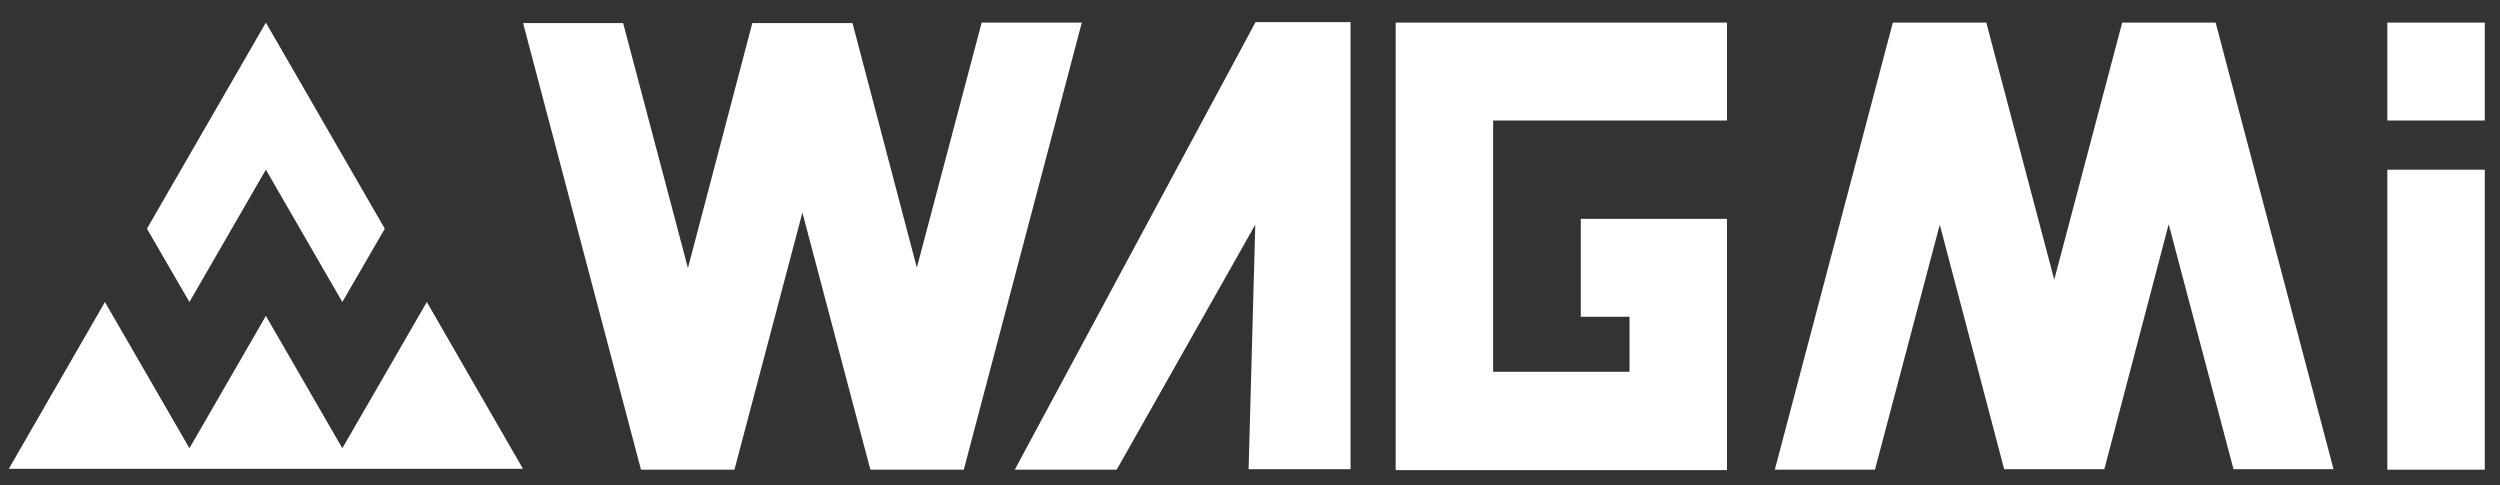
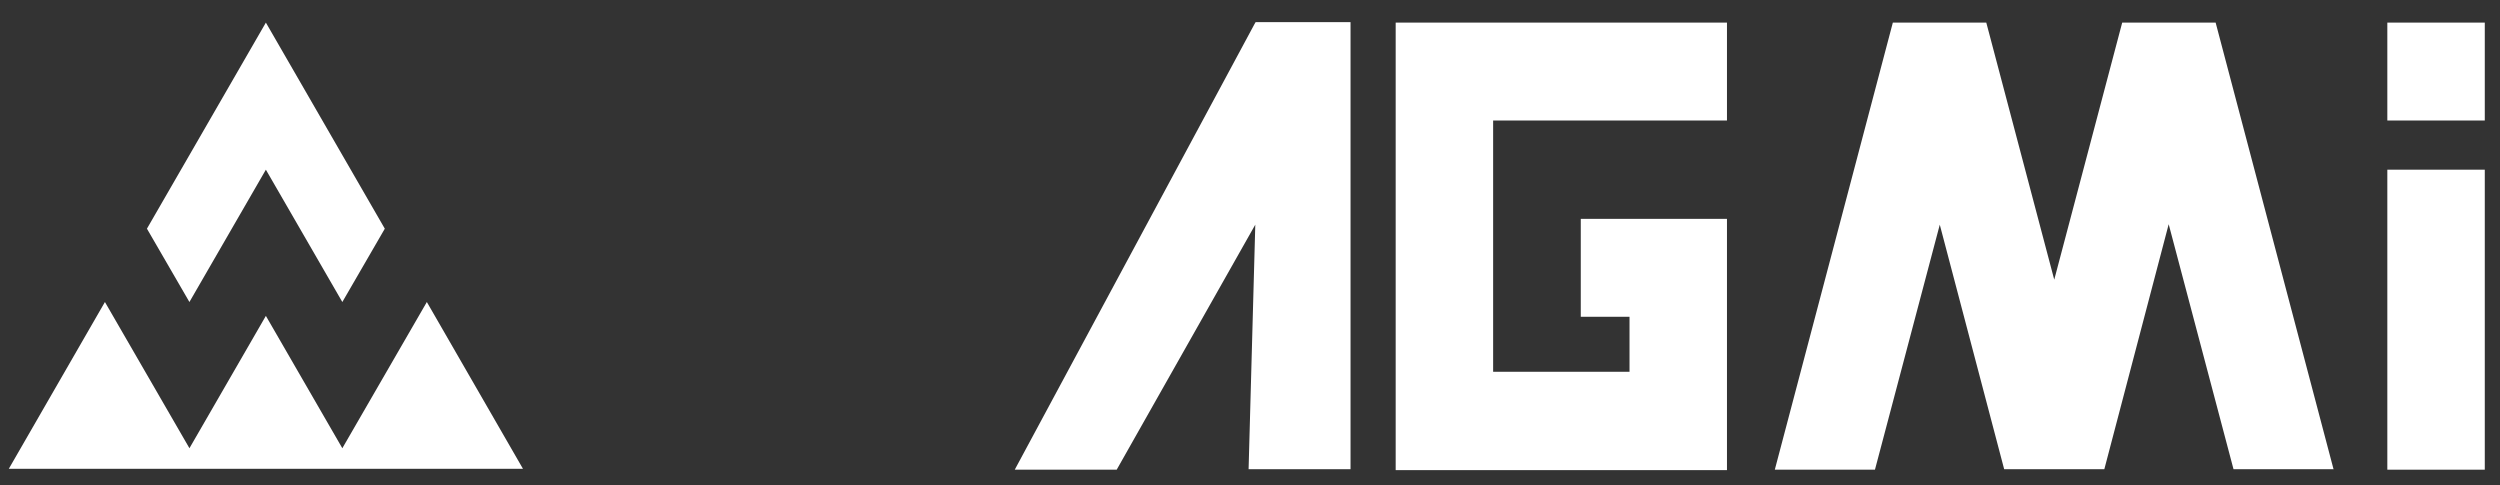
<svg xmlns="http://www.w3.org/2000/svg" width="103" height="20" viewBox="0 0 103 20" fill="none">
  <rect x="0" y="0" width="103" height="20" fill="#333333" stroke="none" />
-   <path d="M21.546 0.931L26.409 19.351H30.259L33.059 8.759L35.859 19.351H39.708L44.571 0.931H40.445L37.774 11.025L35.122 0.949H30.996L28.343 11.043L25.672 0.949H21.546V0.931Z" fill="white" />
  <path d="M96.147 19.351L91.284 0.931H87.435L84.635 11.522L81.835 0.931H77.985L73.122 19.351H77.248L79.919 9.257L82.572 19.332H86.698L89.35 9.238L92.021 19.332H96.147V19.351Z" fill="white" />
  <path d="M98.358 6.991V19.351H102.373V6.991H98.358Z" fill="white" />
  <path d="M98.358 0.931H102.373V4.965H98.358V0.931Z" fill="white" />
  <path d="M51.718 0.931L41.808 19.351H46.008L51.718 9.256L51.442 19.332H55.642V0.912H51.737L51.718 0.931Z" fill="white" />
  <path d="M57.502 0.931H71.151V4.965H61.517V15.317H67.136V13.051H65.128V9.017H71.151V19.369H57.502V0.949V0.931Z" fill="white" />
  <path d="M0.363 19.314L4.323 12.443L7.805 18.467L10.954 13.014L14.104 18.467L17.586 12.443L21.546 19.314H0.363Z" fill="white" />
  <path d="M10.954 0.931L15.854 9.422L14.104 12.443L10.954 6.991L7.804 12.443L6.054 9.422L10.954 0.931Z" fill="white" />
</svg>